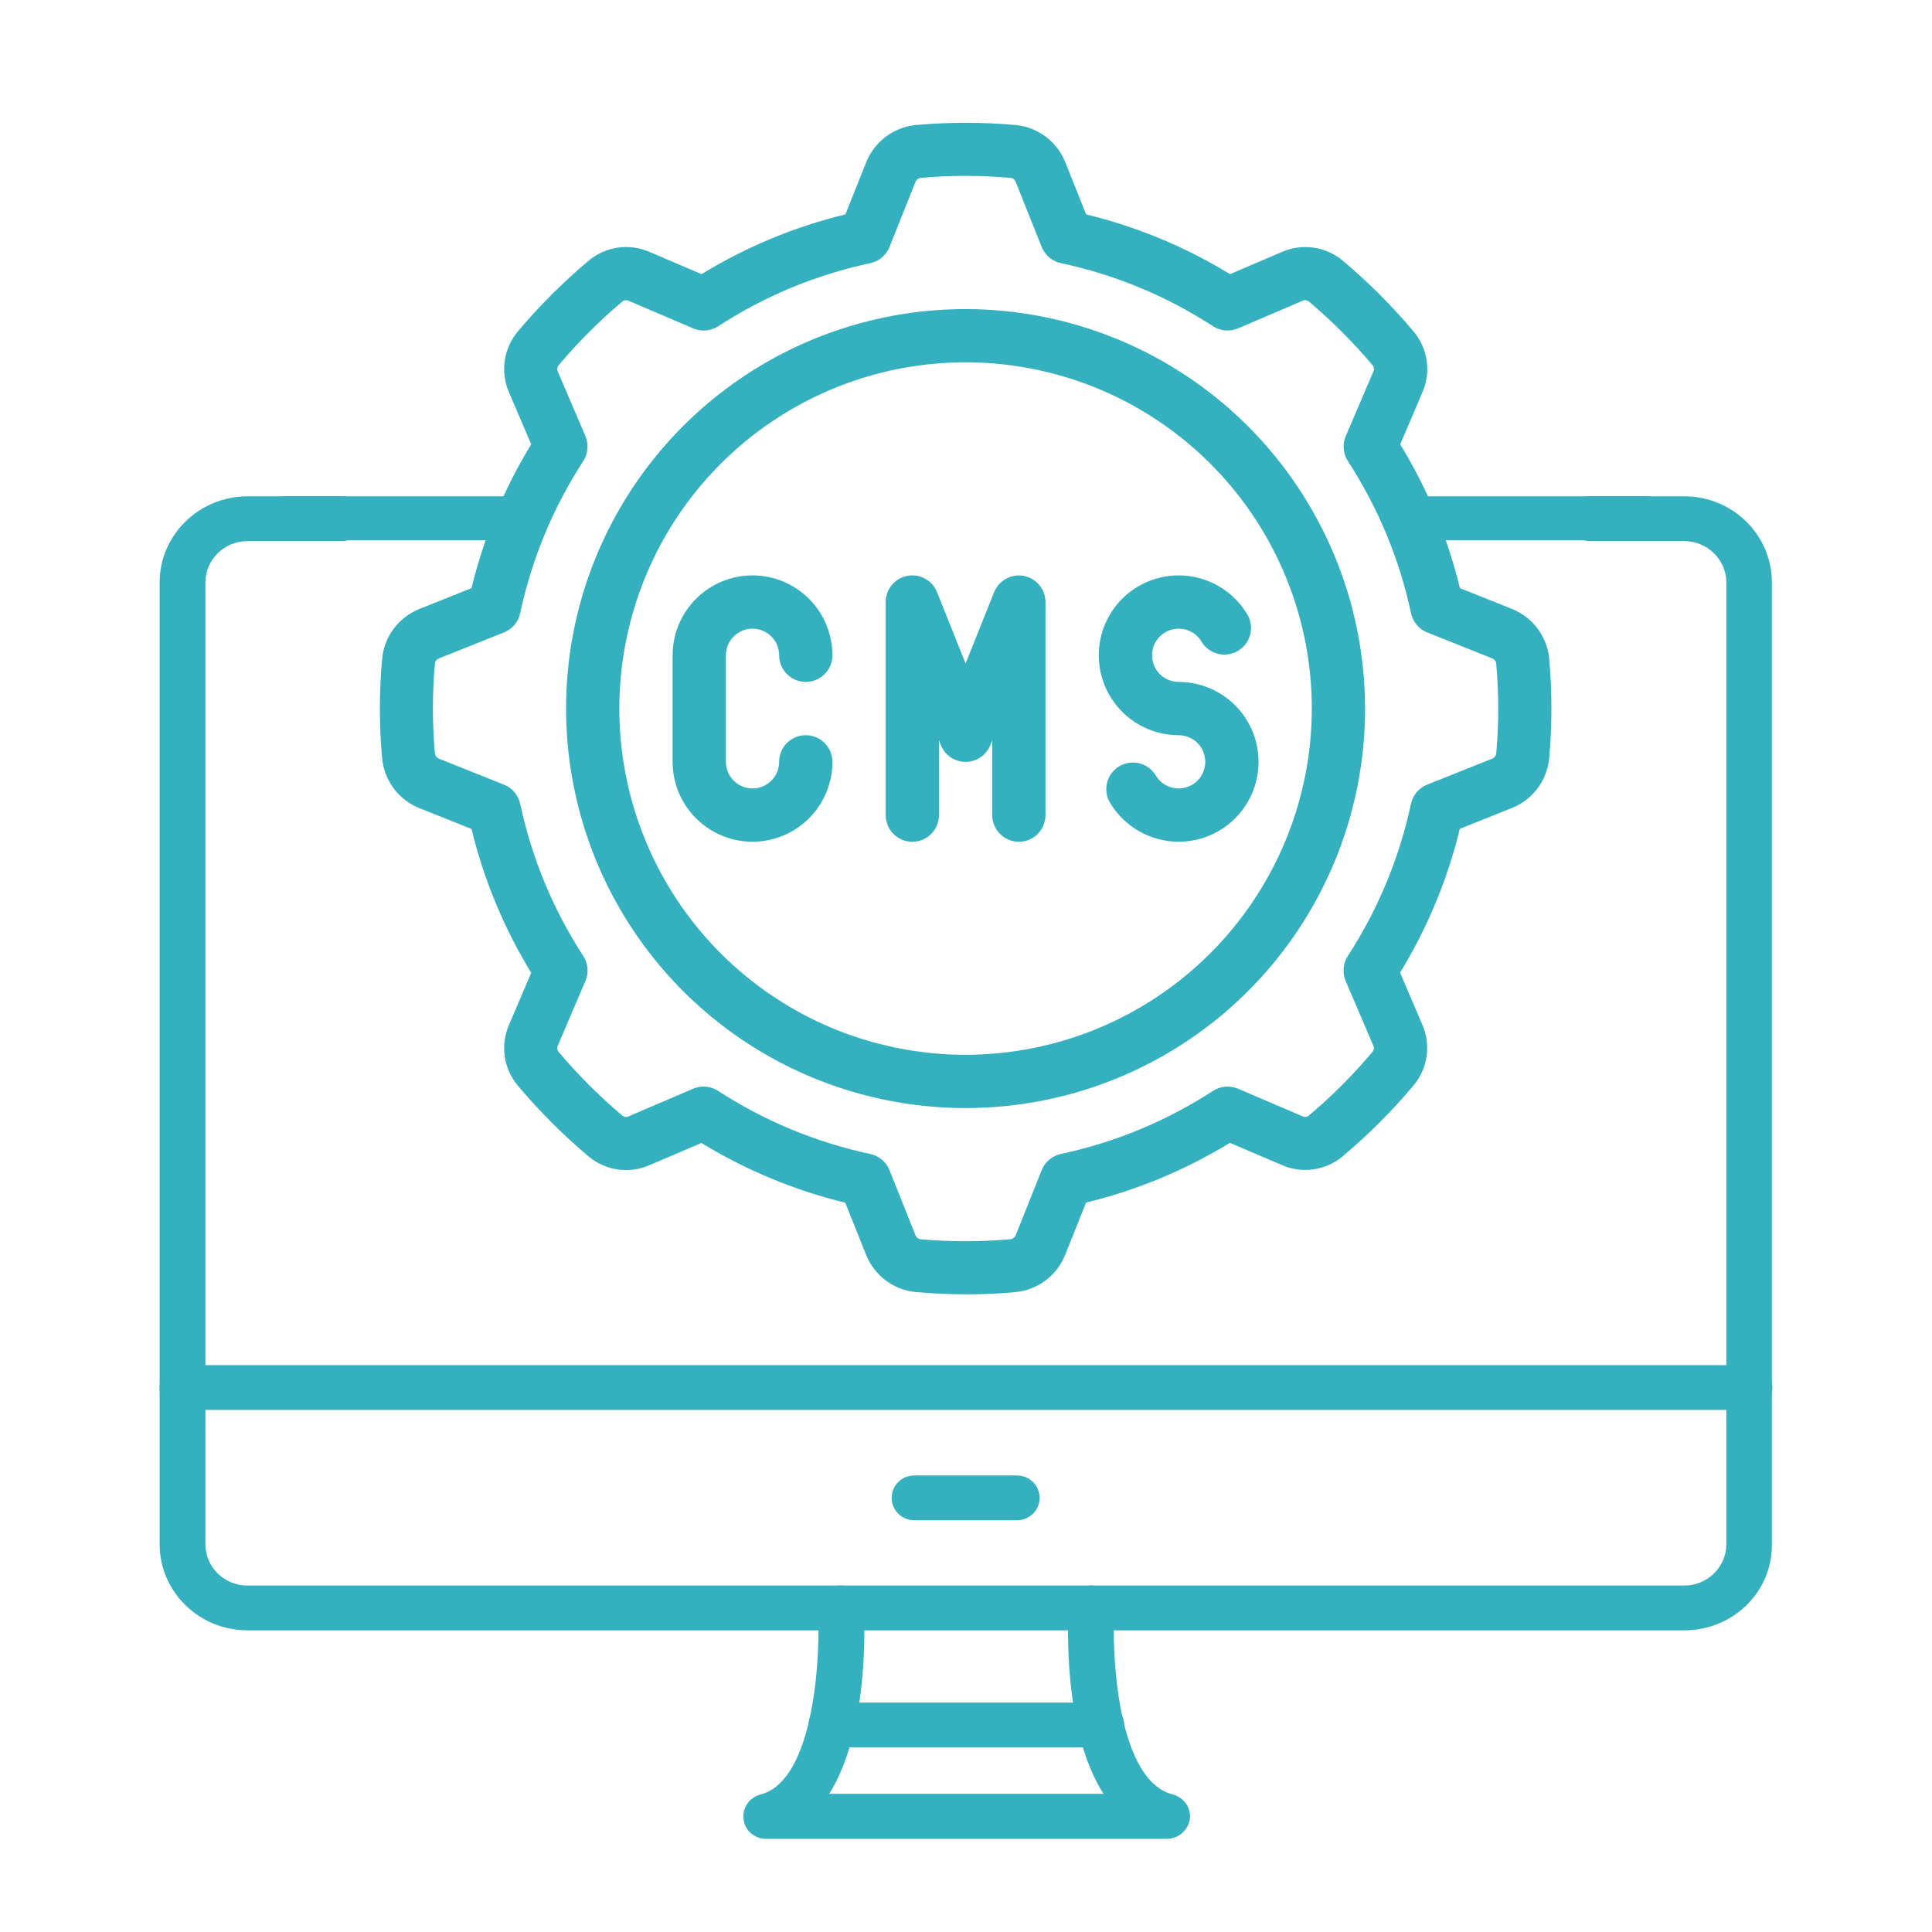
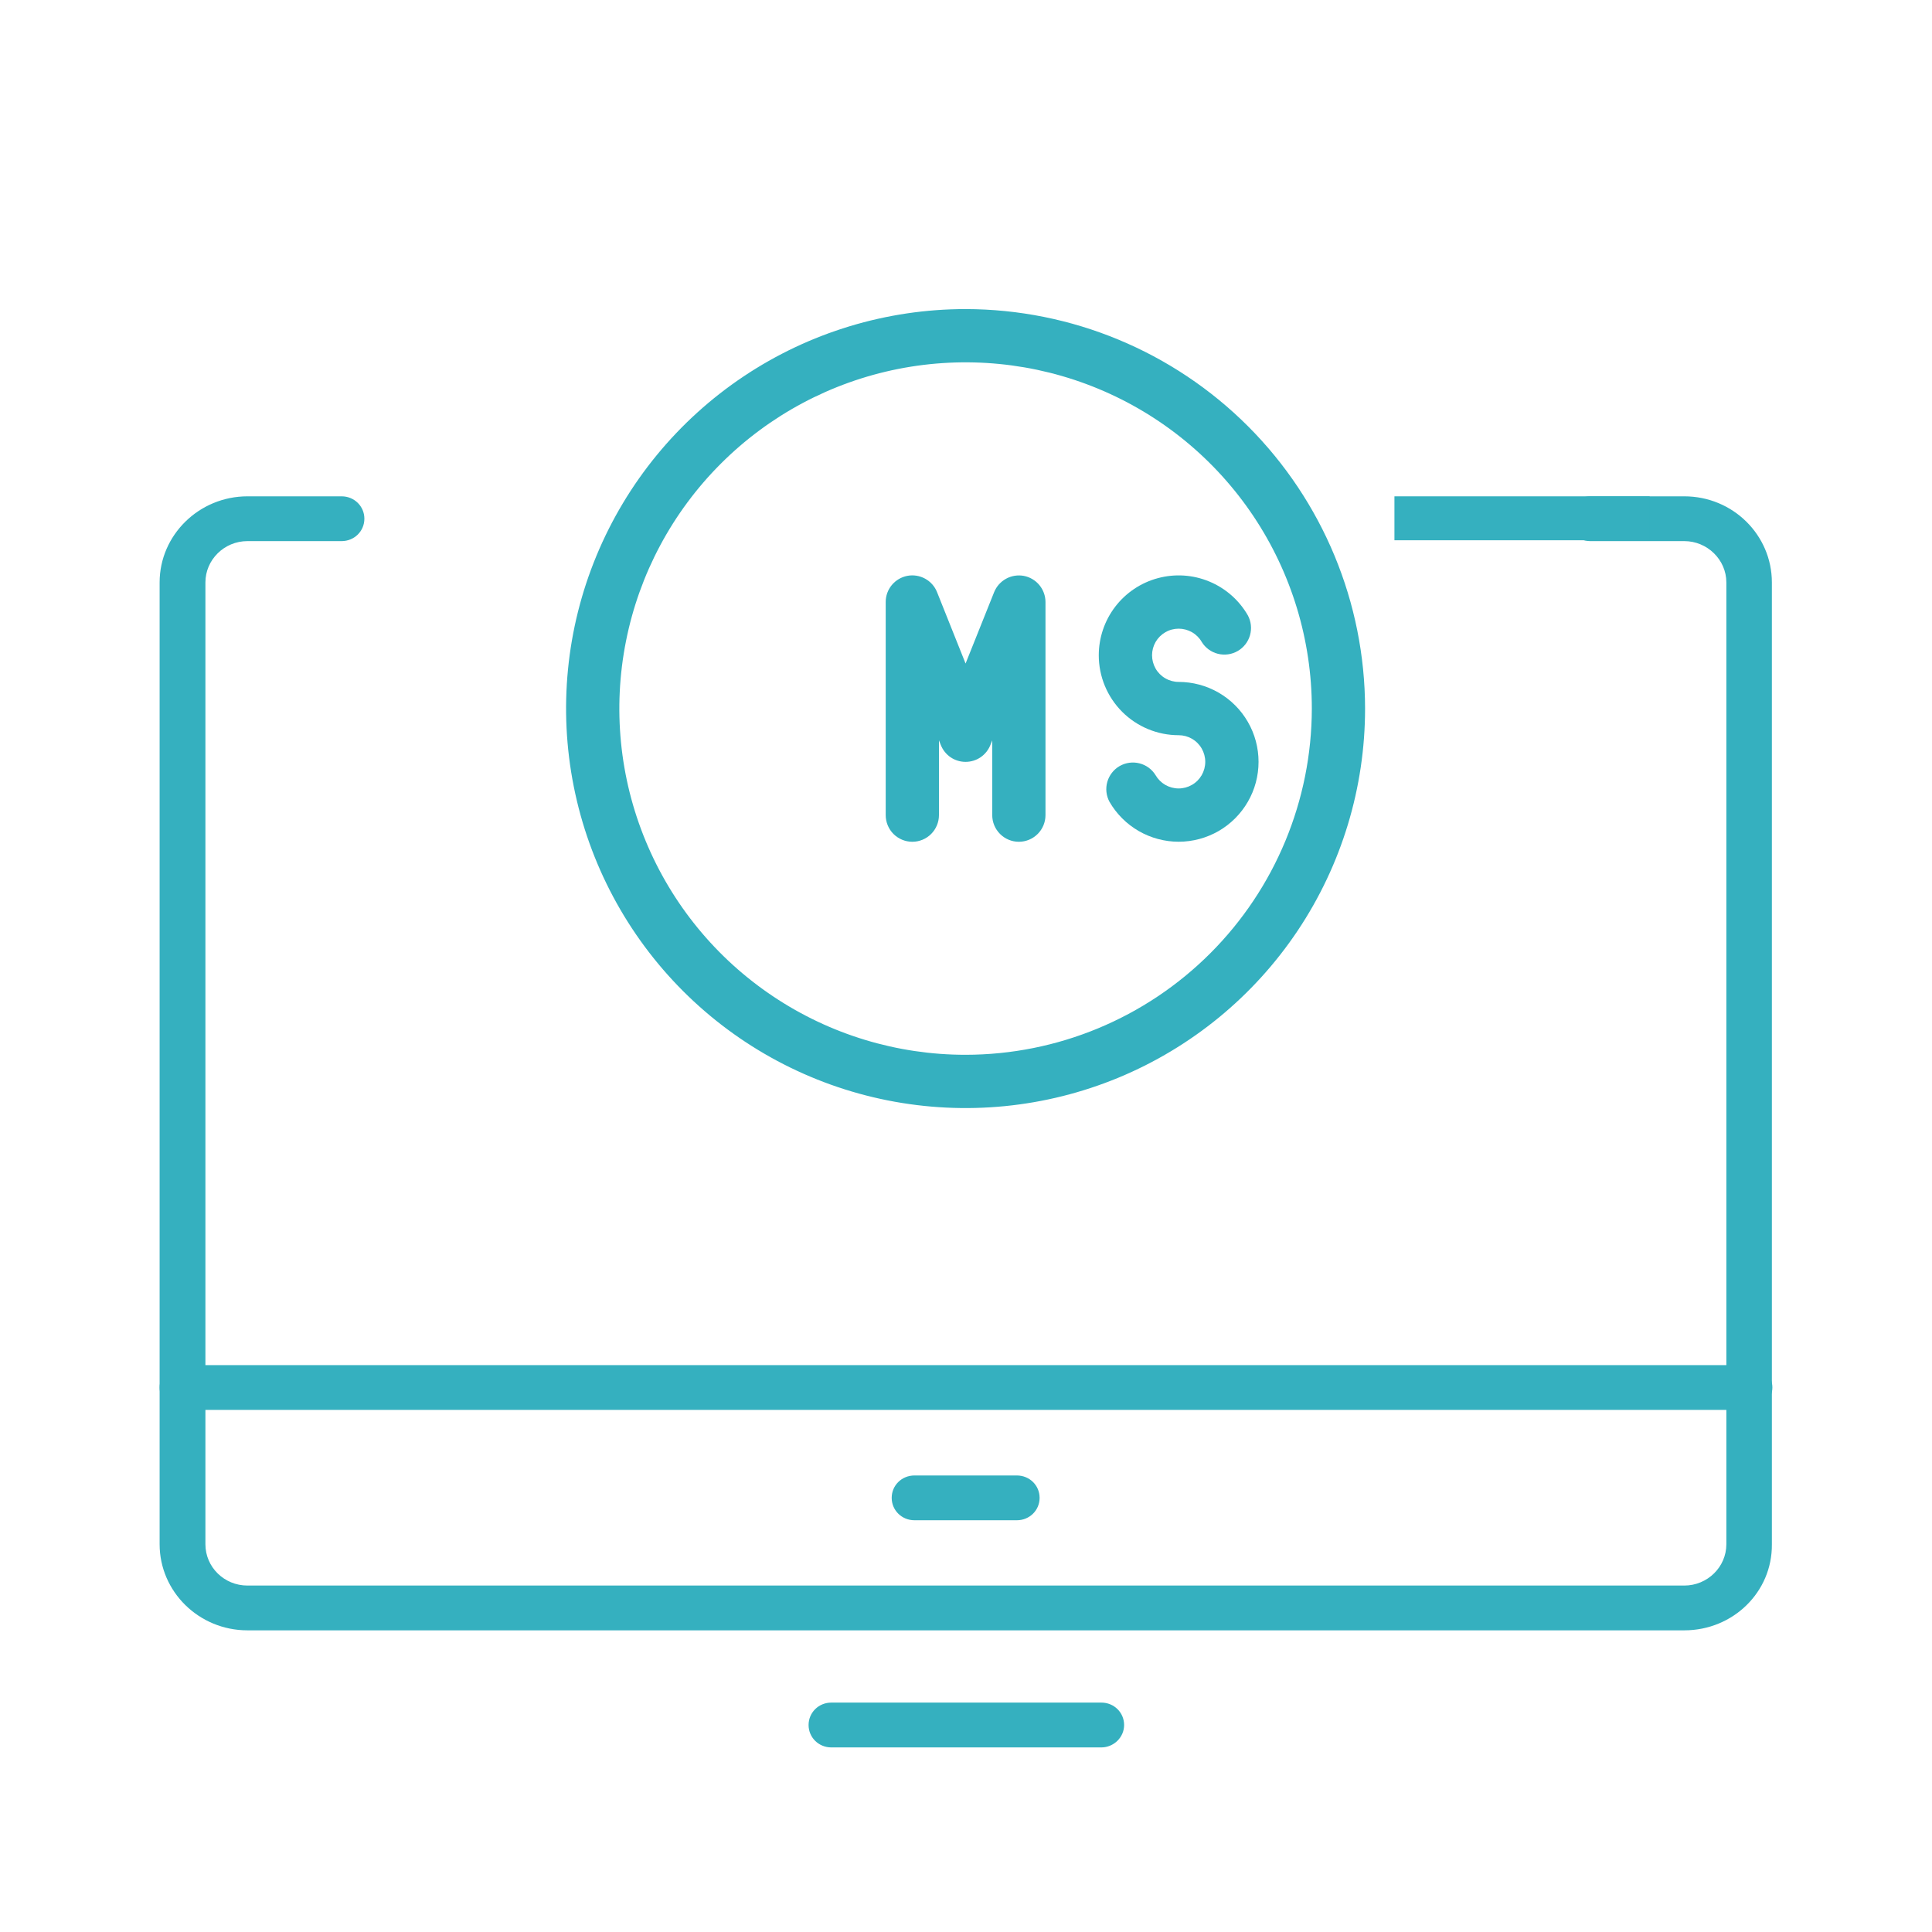
<svg xmlns="http://www.w3.org/2000/svg" width="50" height="50" viewBox="0 0 50 50" fill="none">
  <rect width="50" height="50" fill="white" />
  <path fill-rule="evenodd" clip-rule="evenodd" d="M43.59 42.193H6.404C5.146 42.193 4.131 41.19 4.131 39.965V15.073C4.131 13.848 5.152 12.845 6.404 12.845H8.841C9.169 12.845 9.43 13.102 9.43 13.424C9.43 13.747 9.169 14.004 8.841 14.004H6.404C5.802 14.004 5.316 14.488 5.316 15.073V39.965C5.316 40.556 5.802 41.034 6.404 41.034H43.59C44.186 41.034 44.678 40.556 44.678 39.965V15.073C44.678 14.488 44.186 14.004 43.59 14.004H41.154C40.825 14.004 40.564 13.747 40.564 13.424C40.564 13.102 40.825 12.845 41.154 12.845H43.59C44.848 12.845 45.856 13.848 45.856 15.073V39.965C45.869 41.202 44.848 42.193 43.59 42.193Z" fill="#35B0BF" />
-   <path fill-rule="evenodd" clip-rule="evenodd" d="M30.198 47.589H19.82C19.528 47.589 19.273 47.374 19.243 47.081C19.206 46.788 19.389 46.52 19.68 46.442C21.102 46.077 21.236 42.779 21.169 41.65C21.157 41.327 21.4 41.053 21.728 41.035C22.05 41.017 22.336 41.262 22.354 41.584C22.378 41.991 22.494 44.775 21.461 46.424H28.558C27.506 44.775 27.634 41.991 27.658 41.584C27.677 41.262 27.962 41.017 28.284 41.035C28.612 41.053 28.855 41.327 28.837 41.65C28.77 42.779 28.904 46.077 30.356 46.442C30.642 46.52 30.83 46.788 30.794 47.081C30.745 47.374 30.49 47.589 30.198 47.589Z" fill="#35B0BF" />
  <path fill-rule="evenodd" clip-rule="evenodd" d="M28.503 45.223H21.515C21.187 45.223 20.926 44.966 20.926 44.643C20.926 44.32 21.187 44.063 21.515 44.063H28.503C28.831 44.063 29.092 44.32 29.092 44.643C29.092 44.966 28.819 45.223 28.503 45.223Z" fill="#35B0BF" />
  <path fill-rule="evenodd" clip-rule="evenodd" d="M45.273 36.488H4.727C4.393 36.488 4.131 36.231 4.131 35.908C4.131 35.586 4.393 35.329 4.727 35.329H45.273C45.607 35.329 45.869 35.586 45.869 35.908C45.869 36.231 45.595 36.488 45.273 36.488Z" fill="#35B0BF" />
  <path fill-rule="evenodd" clip-rule="evenodd" d="M26.316 39.344H23.666C23.338 39.344 23.077 39.087 23.077 38.764C23.077 38.441 23.338 38.185 23.666 38.185H26.316C26.644 38.185 26.905 38.441 26.905 38.764C26.905 39.087 26.644 39.344 26.316 39.344Z" fill="#35B0BF" />
  <path d="M24.989 7.999C22.944 7.999 20.945 8.605 19.245 9.741C17.545 10.877 16.22 12.492 15.437 14.381C14.654 16.27 14.45 18.349 14.849 20.355C15.248 22.36 16.232 24.203 17.678 25.649C19.124 27.095 20.966 28.079 22.972 28.478C24.978 28.877 27.056 28.672 28.946 27.89C30.835 27.107 32.45 25.782 33.586 24.082C34.722 22.382 35.328 20.383 35.328 18.338C35.325 15.597 34.235 12.969 32.297 11.03C30.358 9.092 27.73 8.002 24.989 7.999ZM24.989 27.298C23.217 27.298 21.484 26.773 20.011 25.788C18.537 24.804 17.389 23.404 16.711 21.767C16.032 20.13 15.855 18.328 16.201 16.59C16.546 14.851 17.4 13.255 18.653 12.002C19.906 10.748 21.503 9.895 23.241 9.549C24.979 9.204 26.781 9.381 28.418 10.059C30.055 10.737 31.455 11.886 32.44 13.36C33.424 14.833 33.95 16.566 33.95 18.338C33.947 20.713 33.002 22.991 31.322 24.671C29.642 26.351 27.365 27.296 24.989 27.298Z" fill="#35B0BF" />
-   <path d="M39.133 15.761L37.783 15.221C37.464 13.908 36.942 12.652 36.237 11.499L36.809 10.161C36.923 9.902 36.963 9.616 36.923 9.336C36.882 9.055 36.764 8.792 36.581 8.576C36.026 7.916 35.416 7.306 34.757 6.751C34.54 6.568 34.277 6.449 33.996 6.409C33.716 6.369 33.43 6.408 33.171 6.522L31.832 7.095C30.68 6.389 29.424 5.868 28.11 5.549L27.569 4.197C27.465 3.936 27.291 3.709 27.066 3.539C26.842 3.37 26.575 3.266 26.296 3.237C25.43 3.158 24.558 3.158 23.692 3.237C23.412 3.266 23.145 3.371 22.921 3.54C22.696 3.71 22.522 3.938 22.418 4.199L21.878 5.549C20.564 5.868 19.309 6.389 18.156 7.095L16.817 6.523C16.558 6.408 16.271 6.368 15.99 6.408C15.709 6.448 15.445 6.567 15.229 6.751C14.569 7.306 13.959 7.916 13.404 8.575C13.221 8.791 13.103 9.055 13.062 9.335C13.022 9.615 13.061 9.901 13.176 10.161L13.748 11.499C13.043 12.652 12.521 13.908 12.203 15.221L10.85 15.762C10.589 15.867 10.362 16.041 10.193 16.265C10.024 16.49 9.919 16.756 9.891 17.036C9.811 17.902 9.811 18.773 9.891 19.64C9.919 19.919 10.024 20.186 10.194 20.411C10.363 20.635 10.591 20.809 10.852 20.914L12.203 21.454C12.521 22.767 13.043 24.023 13.748 25.176L13.177 26.514C13.062 26.773 13.022 27.059 13.062 27.339C13.103 27.619 13.221 27.883 13.404 28.099C13.959 28.759 14.569 29.37 15.229 29.925C15.446 30.108 15.709 30.226 15.989 30.266C16.27 30.306 16.555 30.267 16.814 30.152L18.153 29.58C19.306 30.285 20.562 30.807 21.875 31.126L22.416 32.478C22.521 32.739 22.695 32.966 22.919 33.135C23.144 33.304 23.41 33.409 23.69 33.438C24.134 33.477 24.586 33.497 25.029 33.497C25.471 33.497 25.899 33.477 26.294 33.438C26.574 33.408 26.841 33.303 27.066 33.133C27.29 32.963 27.464 32.734 27.568 32.472L28.108 31.122C29.421 30.803 30.677 30.282 31.83 29.577L33.168 30.148C33.427 30.263 33.713 30.303 33.993 30.263C34.273 30.222 34.537 30.104 34.753 29.921C35.413 29.366 36.023 28.756 36.578 28.096C36.761 27.88 36.879 27.617 36.92 27.336C36.96 27.056 36.921 26.77 36.806 26.511L36.234 25.172C36.939 24.019 37.461 22.764 37.78 21.45L39.132 20.909C39.393 20.805 39.62 20.631 39.789 20.406C39.959 20.181 40.063 19.915 40.092 19.635C40.17 18.768 40.17 17.896 40.092 17.029C40.062 16.75 39.957 16.485 39.788 16.262C39.619 16.038 39.393 15.865 39.133 15.761ZM38.719 19.517C38.714 19.543 38.701 19.568 38.684 19.588C38.666 19.609 38.644 19.624 38.618 19.634L36.933 20.307C36.828 20.349 36.735 20.417 36.662 20.503C36.59 20.59 36.539 20.693 36.516 20.804C36.216 22.205 35.662 23.54 34.881 24.741C34.82 24.836 34.782 24.945 34.773 25.058C34.763 25.17 34.781 25.283 34.825 25.387L35.54 27.058C35.553 27.083 35.557 27.111 35.555 27.139C35.552 27.167 35.542 27.194 35.525 27.216C35.019 27.819 34.461 28.377 33.858 28.883C33.836 28.897 33.811 28.905 33.785 28.906C33.759 28.907 33.733 28.901 33.709 28.89L32.039 28.175C31.935 28.132 31.822 28.114 31.709 28.124C31.597 28.134 31.488 28.17 31.393 28.231C30.192 29.012 28.858 29.566 27.456 29.864C27.346 29.888 27.242 29.938 27.155 30.011C27.069 30.084 27.001 30.177 26.959 30.283L26.287 31.966C26.277 31.993 26.26 32.017 26.238 32.035C26.216 32.053 26.189 32.065 26.161 32.07C25.379 32.141 24.592 32.141 23.81 32.07C23.784 32.064 23.759 32.052 23.739 32.035C23.718 32.017 23.702 31.995 23.693 31.969L23.02 30.283C22.978 30.178 22.911 30.085 22.824 30.012C22.737 29.939 22.634 29.889 22.523 29.865C21.122 29.566 19.787 29.013 18.585 28.232C18.474 28.16 18.343 28.121 18.21 28.121C18.117 28.121 18.025 28.14 17.939 28.176L16.269 28.89C16.243 28.903 16.215 28.908 16.187 28.906C16.159 28.903 16.132 28.892 16.11 28.875C15.508 28.368 14.95 27.809 14.443 27.206C14.43 27.184 14.422 27.159 14.421 27.133C14.419 27.107 14.425 27.081 14.437 27.058L15.151 25.387C15.196 25.283 15.214 25.17 15.204 25.058C15.194 24.945 15.157 24.836 15.095 24.741C14.315 23.54 13.761 22.206 13.463 20.804C13.439 20.694 13.389 20.59 13.316 20.503C13.243 20.417 13.149 20.349 13.044 20.307L11.361 19.635C11.334 19.625 11.31 19.608 11.292 19.586C11.274 19.564 11.262 19.538 11.257 19.509C11.186 18.727 11.186 17.94 11.257 17.158C11.262 17.132 11.275 17.107 11.292 17.087C11.31 17.066 11.332 17.05 11.357 17.041L13.043 16.367C13.149 16.325 13.242 16.258 13.315 16.171C13.388 16.085 13.438 15.981 13.462 15.87C13.76 14.469 14.314 13.135 15.095 11.933C15.156 11.838 15.194 11.73 15.203 11.617C15.213 11.505 15.195 11.392 15.151 11.287L14.437 9.617C14.424 9.592 14.419 9.563 14.422 9.536C14.425 9.508 14.435 9.481 14.452 9.459C14.959 8.857 15.517 8.299 16.12 7.792C16.142 7.778 16.167 7.77 16.194 7.769C16.22 7.768 16.246 7.773 16.269 7.785L17.94 8.499C18.044 8.544 18.157 8.562 18.27 8.552C18.383 8.542 18.491 8.505 18.586 8.444C19.787 7.662 21.122 7.109 22.523 6.811C22.634 6.787 22.737 6.737 22.824 6.664C22.911 6.591 22.978 6.497 23.02 6.392L23.692 4.709C23.701 4.682 23.718 4.658 23.741 4.64C23.763 4.622 23.789 4.61 23.818 4.605C24.6 4.534 25.387 4.534 26.169 4.605C26.195 4.611 26.22 4.623 26.24 4.64C26.261 4.658 26.276 4.68 26.286 4.706L26.959 6.392C27.001 6.497 27.069 6.59 27.155 6.663C27.242 6.736 27.346 6.786 27.456 6.81C28.858 7.108 30.192 7.662 31.393 8.443C31.488 8.504 31.597 8.541 31.709 8.551C31.822 8.56 31.935 8.543 32.039 8.499L33.71 7.784C33.735 7.772 33.764 7.767 33.791 7.769C33.819 7.772 33.846 7.782 33.869 7.799C34.471 8.307 35.029 8.865 35.535 9.468C35.549 9.491 35.557 9.516 35.558 9.542C35.559 9.568 35.554 9.594 35.542 9.617L34.828 11.287C34.783 11.392 34.765 11.505 34.775 11.617C34.785 11.73 34.822 11.838 34.883 11.933C35.664 13.135 36.218 14.47 36.518 15.871C36.541 15.982 36.592 16.085 36.664 16.172C36.737 16.258 36.83 16.325 36.935 16.367L38.618 17.04C38.644 17.049 38.667 17.065 38.685 17.085C38.703 17.106 38.715 17.131 38.721 17.158V17.166C38.792 17.948 38.792 18.735 38.721 19.517H38.719Z" fill="#35B0BF" />
-   <path d="M19.475 16.27C19.658 16.27 19.833 16.342 19.962 16.472C20.092 16.601 20.164 16.776 20.164 16.959C20.164 17.142 20.237 17.317 20.366 17.446C20.495 17.576 20.671 17.648 20.854 17.648C21.036 17.648 21.212 17.576 21.341 17.446C21.47 17.317 21.543 17.142 21.543 16.959C21.543 16.41 21.325 15.885 20.937 15.497C20.549 15.109 20.023 14.891 19.475 14.891C18.927 14.891 18.401 15.109 18.013 15.497C17.625 15.885 17.407 16.41 17.407 16.959V19.716C17.407 20.265 17.625 20.791 18.013 21.178C18.401 21.566 18.927 21.784 19.475 21.784C20.023 21.784 20.549 21.566 20.937 21.178C21.325 20.791 21.543 20.265 21.543 19.716C21.543 19.533 21.47 19.358 21.341 19.229C21.212 19.099 21.036 19.027 20.854 19.027C20.671 19.027 20.495 19.099 20.366 19.229C20.237 19.358 20.164 19.533 20.164 19.716C20.164 19.899 20.092 20.074 19.962 20.203C19.833 20.333 19.658 20.405 19.475 20.405C19.292 20.405 19.117 20.333 18.988 20.203C18.858 20.074 18.786 19.899 18.786 19.716V16.959C18.786 16.776 18.858 16.601 18.988 16.472C19.117 16.342 19.292 16.27 19.475 16.27Z" fill="#35B0BF" />
  <path d="M26.498 14.904C26.341 14.875 26.178 14.9 26.038 14.977C25.897 15.054 25.788 15.177 25.728 15.325L24.989 17.172L24.251 15.325C24.192 15.176 24.082 15.053 23.942 14.976C23.801 14.899 23.638 14.873 23.481 14.903C23.323 14.934 23.181 15.018 23.079 15.142C22.977 15.265 22.921 15.421 22.922 15.581V21.095C22.922 21.278 22.994 21.453 23.123 21.583C23.253 21.712 23.428 21.785 23.611 21.785C23.794 21.785 23.969 21.712 24.098 21.583C24.227 21.453 24.3 21.278 24.3 21.095V19.16L24.349 19.283C24.4 19.411 24.488 19.521 24.602 19.599C24.717 19.676 24.851 19.717 24.989 19.717C25.127 19.717 25.262 19.676 25.376 19.599C25.49 19.521 25.579 19.411 25.63 19.283L25.679 19.16V21.095C25.679 21.278 25.751 21.453 25.881 21.583C26.01 21.712 26.185 21.785 26.368 21.785C26.551 21.785 26.726 21.712 26.855 21.583C26.985 21.453 27.057 21.278 27.057 21.095V15.581C27.057 15.421 27.001 15.266 26.899 15.142C26.797 15.019 26.655 14.934 26.498 14.904Z" fill="#35B0BF" />
  <path d="M28.436 16.959C28.436 17.507 28.654 18.033 29.041 18.421C29.429 18.809 29.955 19.027 30.503 19.027C30.625 19.027 30.743 19.059 30.848 19.119C30.953 19.18 31.04 19.267 31.1 19.372C31.16 19.477 31.192 19.595 31.192 19.716C31.192 19.837 31.16 19.956 31.1 20.061C31.039 20.166 30.952 20.253 30.847 20.313C30.742 20.373 30.624 20.405 30.503 20.405C30.382 20.405 30.263 20.373 30.158 20.313C30.053 20.252 29.966 20.165 29.906 20.061C29.812 19.908 29.662 19.799 29.488 19.755C29.314 19.711 29.13 19.737 28.975 19.826C28.82 19.916 28.706 20.063 28.657 20.235C28.608 20.407 28.628 20.592 28.713 20.75C28.894 21.064 29.155 21.325 29.47 21.507C29.784 21.688 30.141 21.784 30.504 21.784C30.867 21.784 31.223 21.688 31.538 21.507C31.852 21.325 32.113 21.064 32.294 20.75C32.476 20.436 32.571 20.079 32.571 19.716C32.571 19.353 32.476 18.996 32.294 18.682C32.113 18.368 31.852 18.107 31.537 17.925C31.223 17.744 30.866 17.648 30.503 17.648C30.383 17.648 30.264 17.616 30.159 17.555C30.054 17.495 29.967 17.408 29.907 17.303C29.847 17.198 29.815 17.079 29.815 16.958C29.815 16.837 29.847 16.719 29.907 16.614C29.968 16.509 30.055 16.422 30.16 16.362C30.265 16.301 30.383 16.27 30.504 16.27C30.625 16.27 30.744 16.302 30.849 16.362C30.954 16.422 31.041 16.509 31.101 16.614C31.195 16.767 31.345 16.876 31.519 16.92C31.693 16.964 31.877 16.938 32.032 16.848C32.187 16.759 32.301 16.612 32.35 16.44C32.399 16.267 32.379 16.083 32.294 15.925C32.067 15.531 31.715 15.223 31.295 15.049C30.874 14.874 30.408 14.844 29.968 14.962C29.529 15.079 29.14 15.339 28.863 15.7C28.586 16.061 28.436 16.504 28.436 16.959Z" fill="#35B0BF" />
-   <rect x="7.285" y="12.845" width="6.605" height="1.137" fill="#35B0BF" />
  <rect x="36.088" y="12.845" width="6.605" height="1.137" fill="#35B0BF" />
</svg>